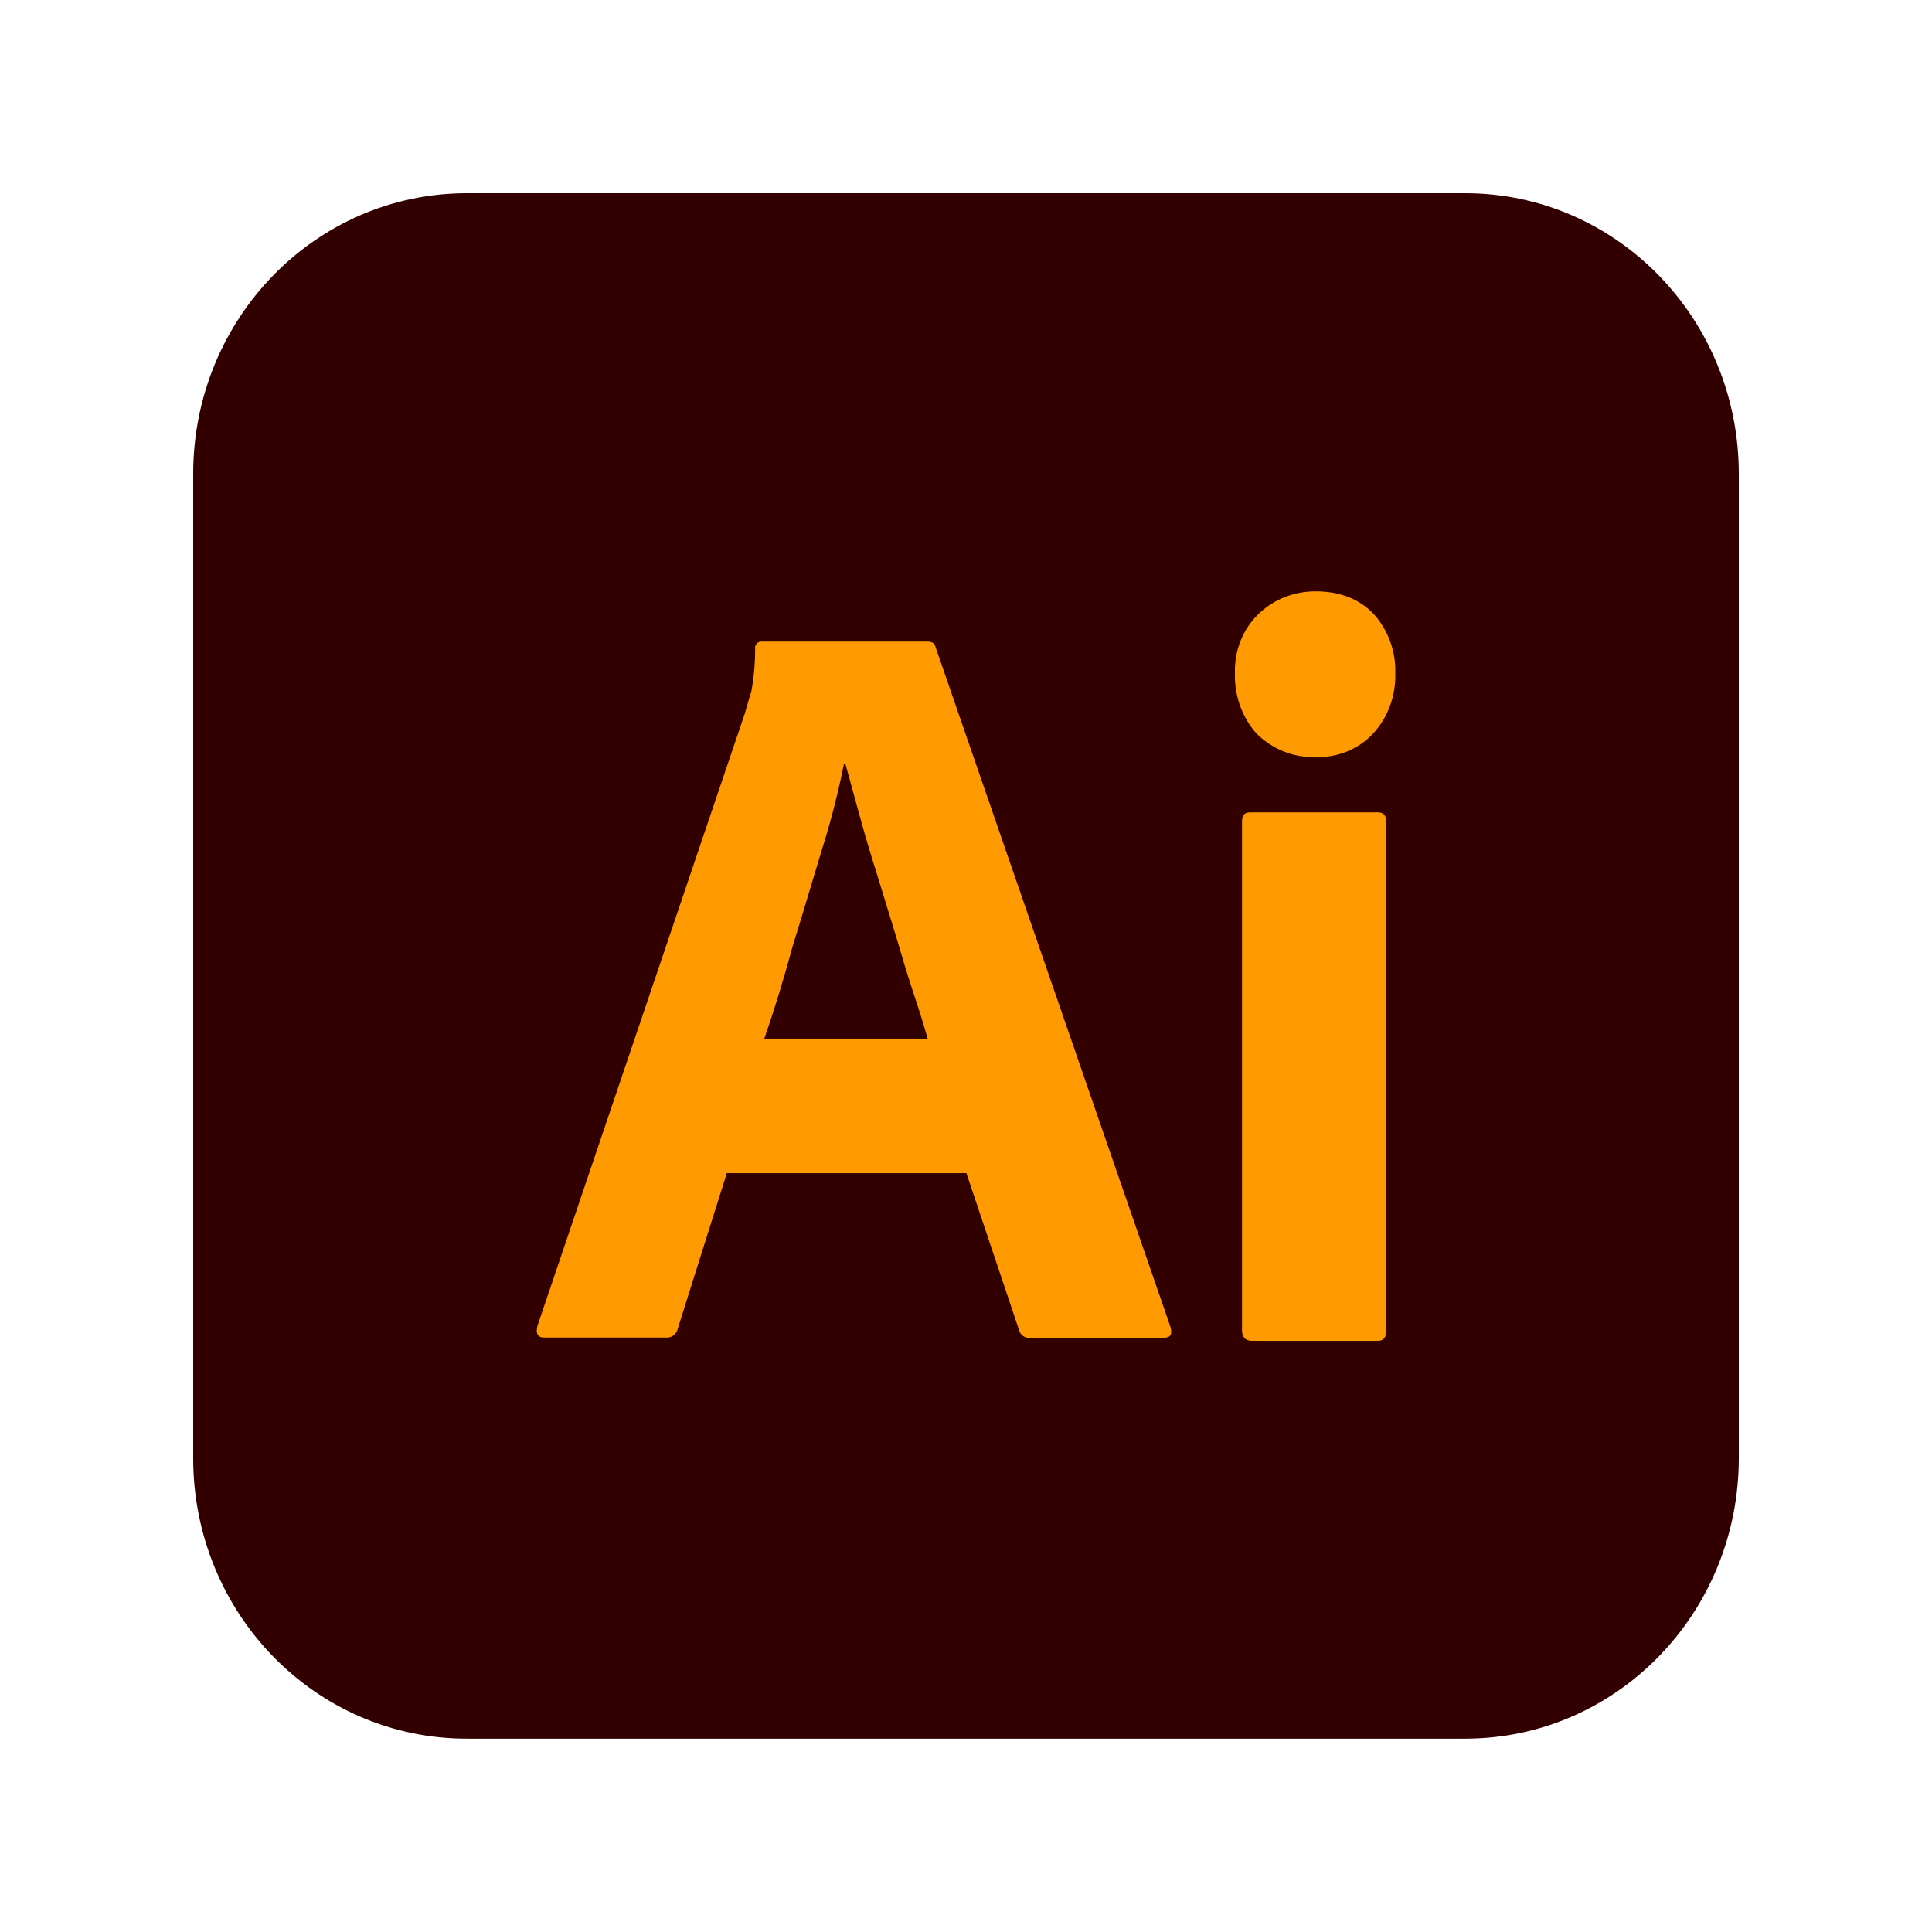
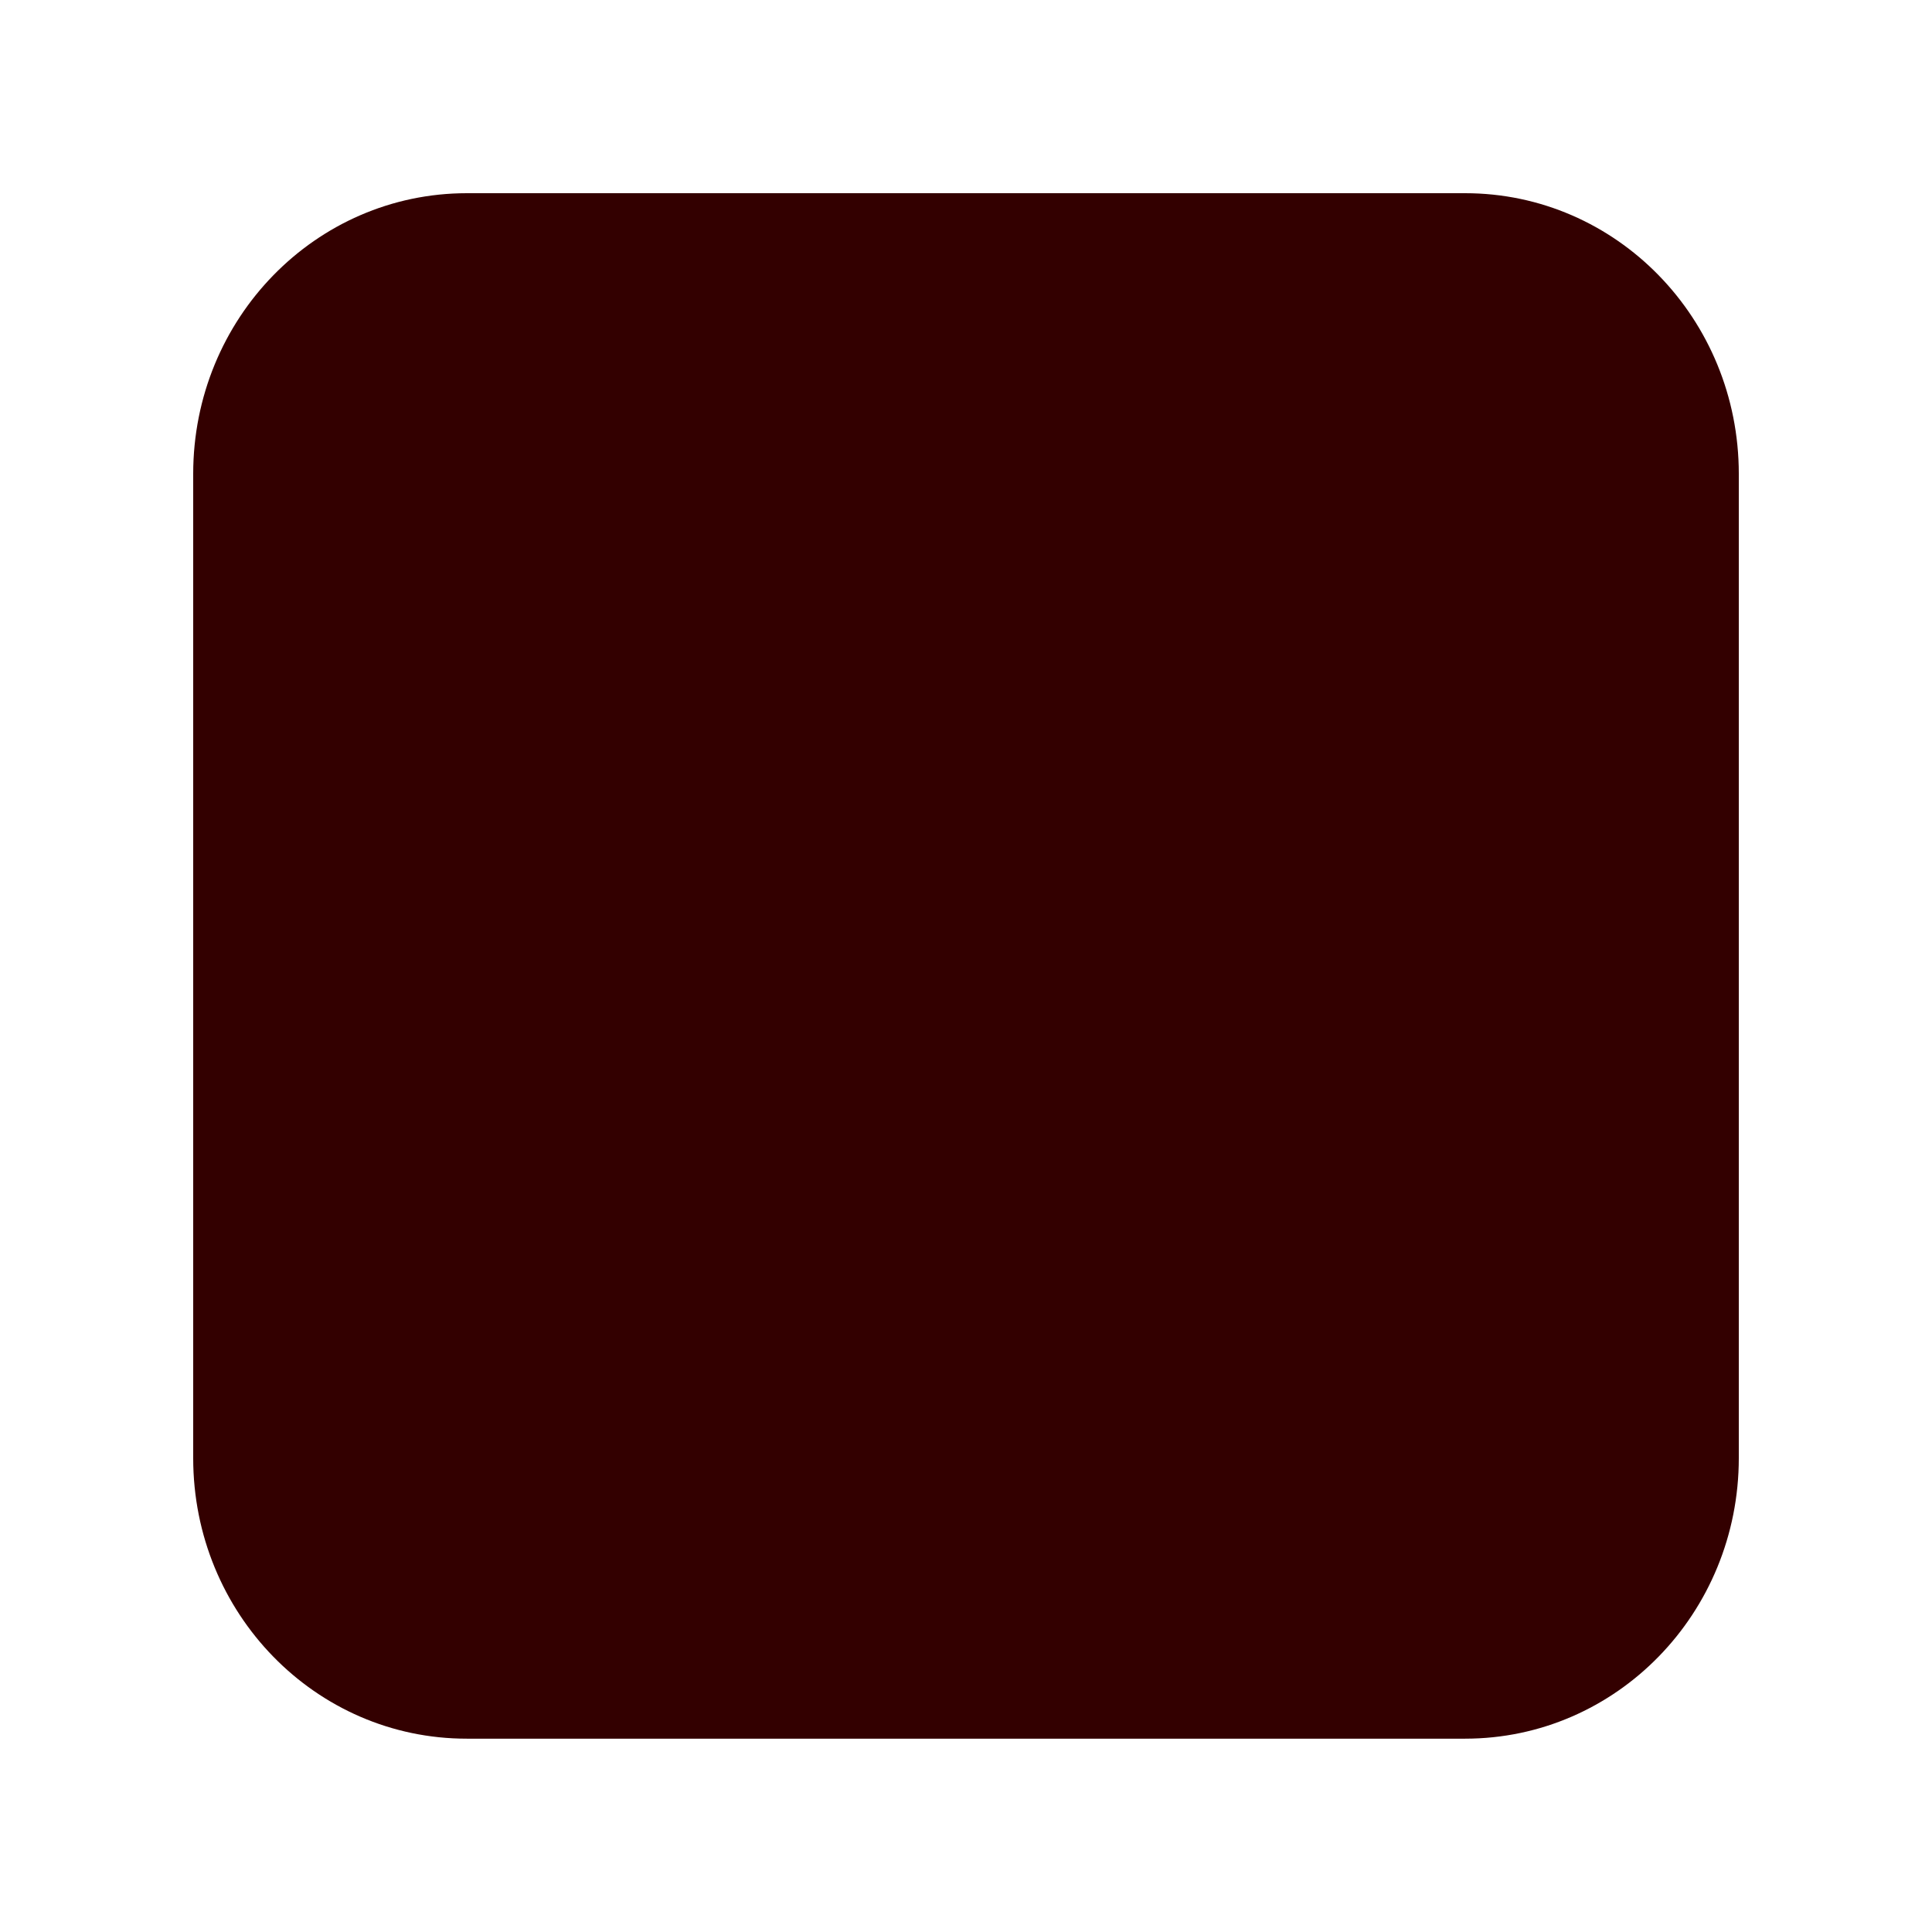
<svg xmlns="http://www.w3.org/2000/svg" id="Calque_1" x="0px" y="0px" viewBox="0 0 150 150" style="enable-background:new 0 0 150 150;" xml:space="preserve">
  <style type="text/css">	.st0{fill:#330000;}	.st1{fill:#FF9A00;}</style>
  <path class="st0" d="M36.25,15h77.5C125.5,15,135,24.74,135,36.79v76.41c0,12.05-9.5,21.79-21.25,21.79h-77.5 C24.5,135,15,125.26,15,113.21V36.79C15,24.74,24.5,15,36.25,15z" />
-   <path class="st1" d="M75.03,91.08h-18.6l-3.8,12.05c-0.1,0.46-0.5,0.77-0.95,0.72h-9.4c-0.55,0-0.7-0.31-0.55-0.92l16.1-47.54 c0.15-0.51,0.3-1.08,0.5-1.69c0.2-1.08,0.3-2.21,0.3-3.33c-0.05-0.26,0.15-0.51,0.4-0.56h12.95c0.4,0,0.6,0.15,0.65,0.41 l18.25,52.82c0.15,0.56,0,0.82-0.5,0.82H79.93c-0.35,0.05-0.7-0.21-0.8-0.56L75.03,91.08z M59.33,80.67h12.7 c-0.3-1.08-0.7-2.36-1.15-3.69c-0.45-1.38-0.9-2.87-1.35-4.41c-0.5-1.59-0.95-3.13-1.45-4.72s-0.95-3.08-1.35-4.56 c-0.4-1.44-0.75-2.77-1.1-4h-0.1c-0.45,2.21-1,4.41-1.7,6.62c-0.75,2.46-1.5,5.03-2.3,7.59C60.83,76.1,60.08,78.51,59.33,80.67z  M102.03,58.77c-1.65,0.05-3.25-0.62-4.45-1.79c-1.15-1.28-1.75-2.97-1.7-4.72c-0.05-1.74,0.6-3.38,1.8-4.56s2.8-1.79,4.45-1.79 c1.95,0,3.45,0.62,4.55,1.79c1.1,1.23,1.7,2.87,1.65,4.56c0.05,1.74-0.55,3.44-1.75,4.72C105.43,58.21,103.73,58.87,102.03,58.77 L102.03,58.77z M96.43,103.28V63.79c0-0.51,0.2-0.72,0.65-0.72h9.9c0.45,0,0.65,0.26,0.65,0.72v39.49c0,0.56-0.2,0.82-0.65,0.82 h-9.8C96.68,104.1,96.43,103.79,96.43,103.28z" />
</svg>